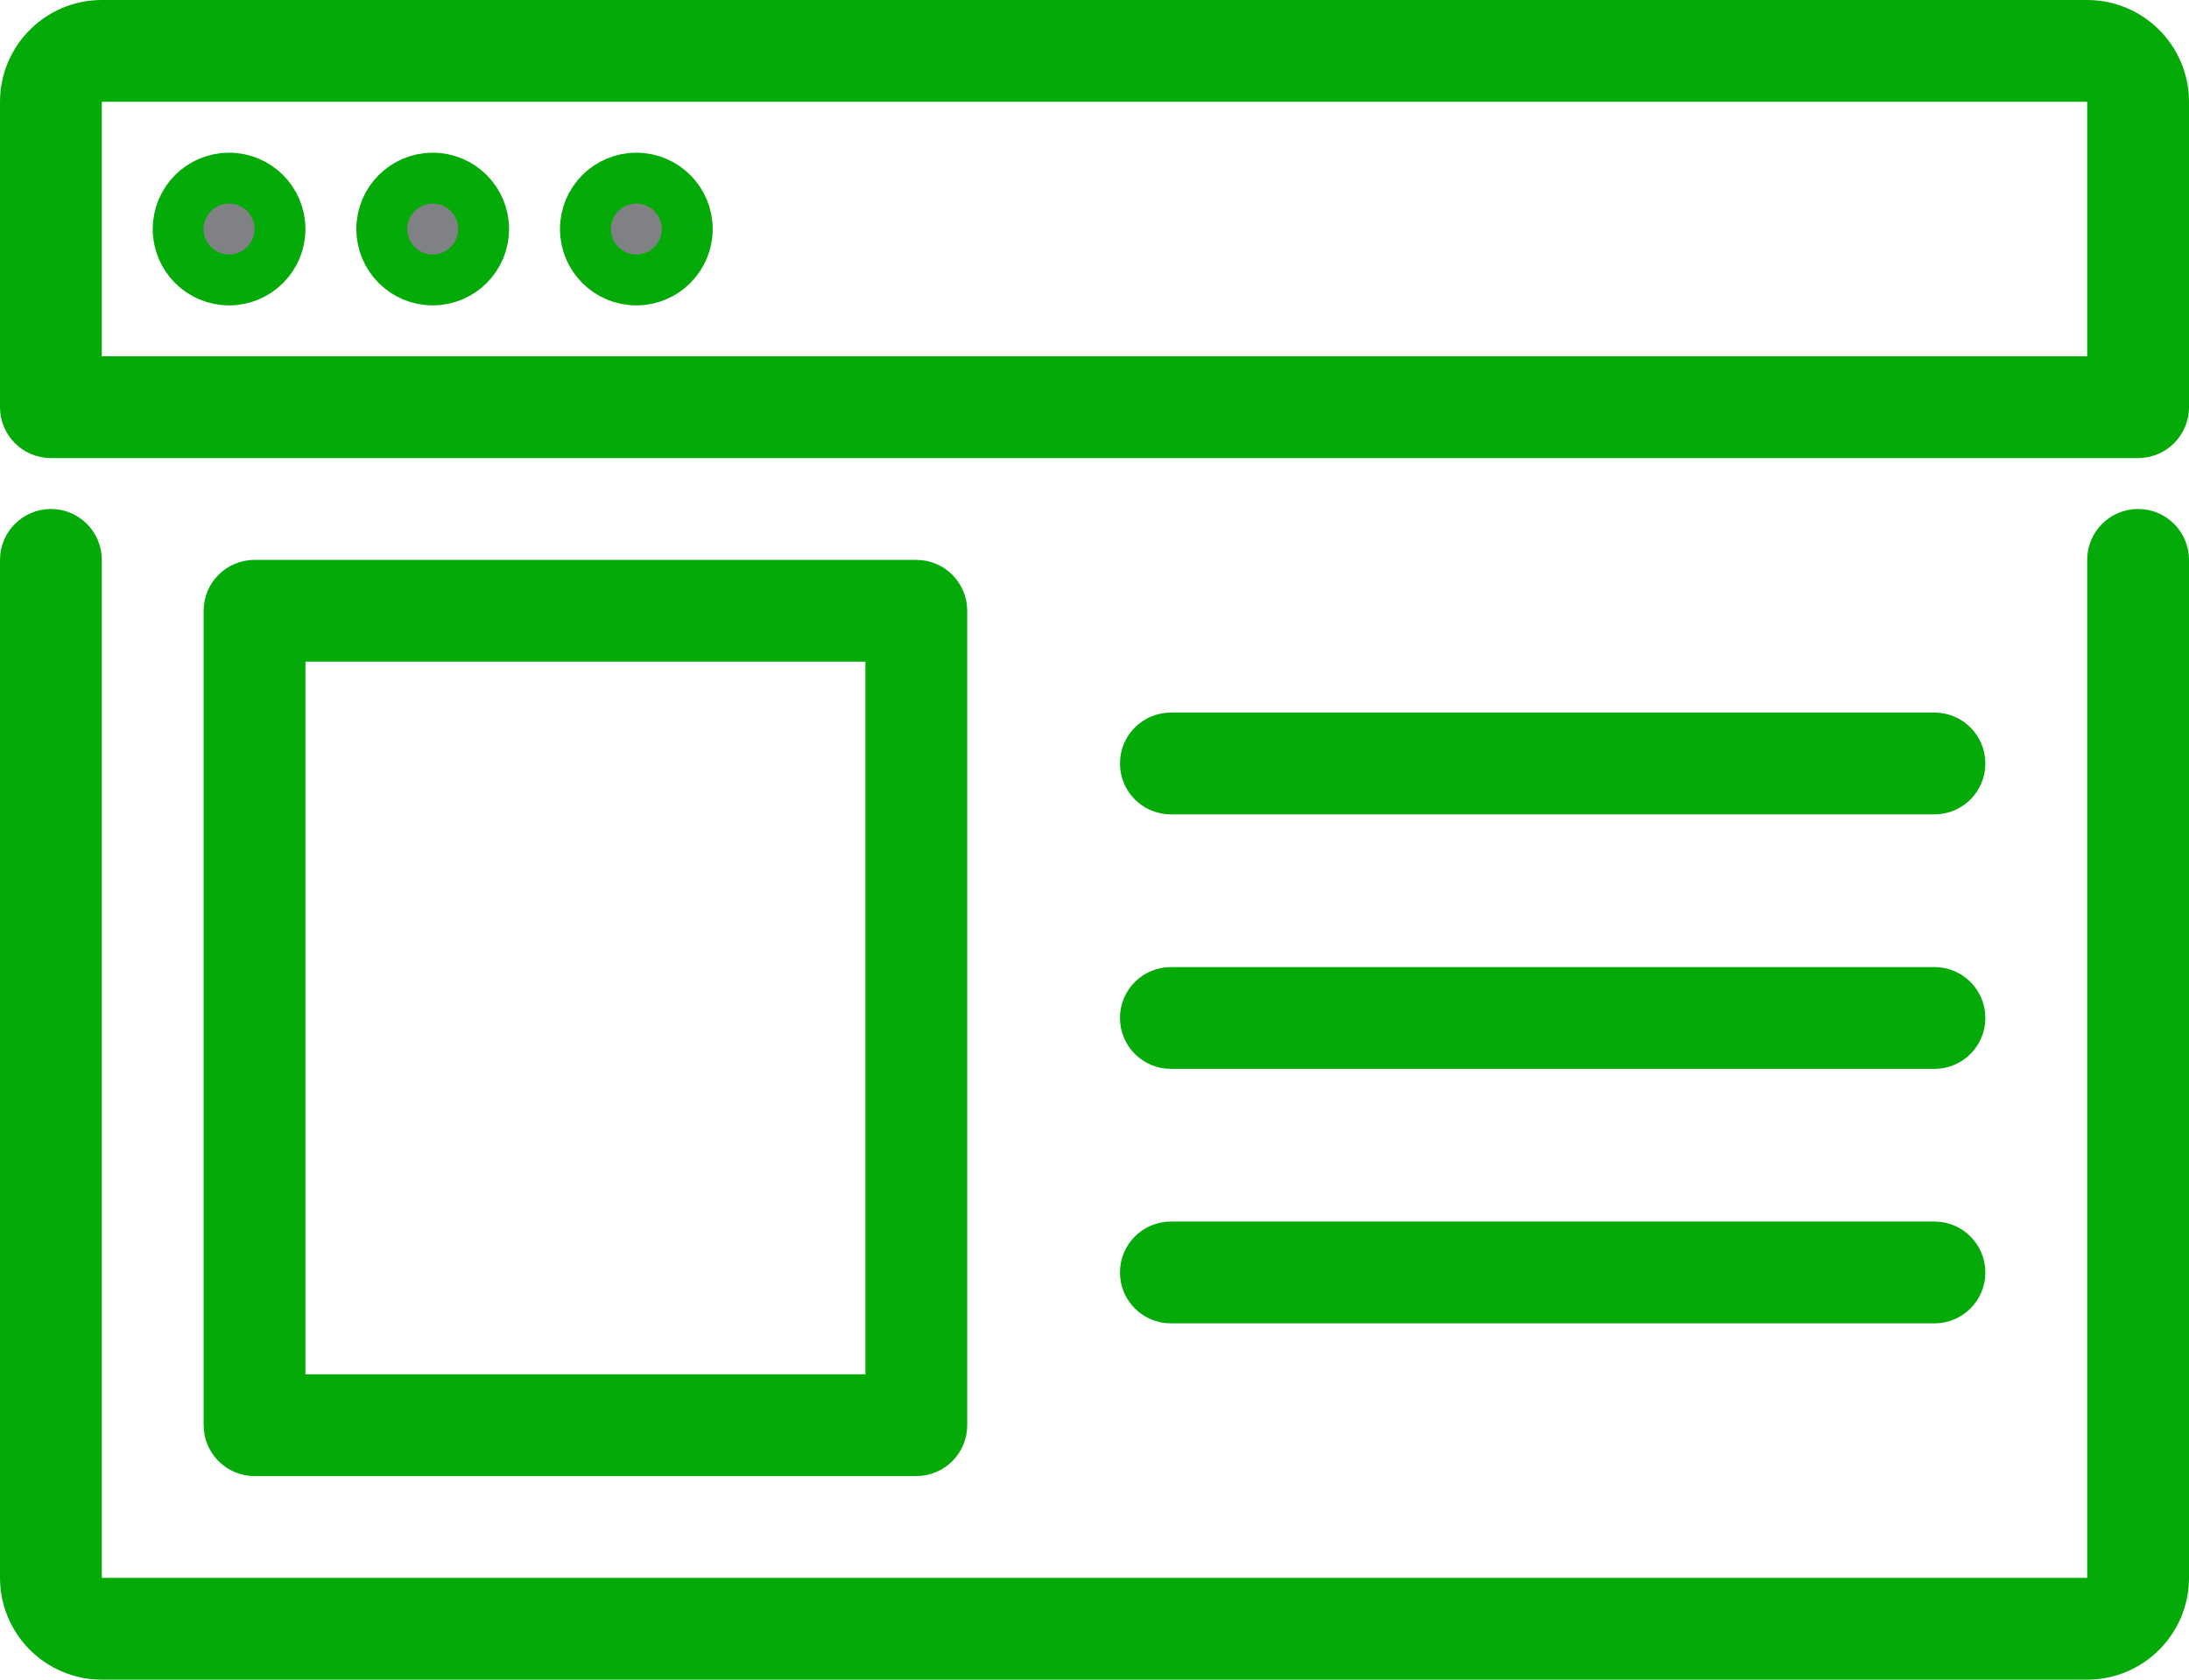
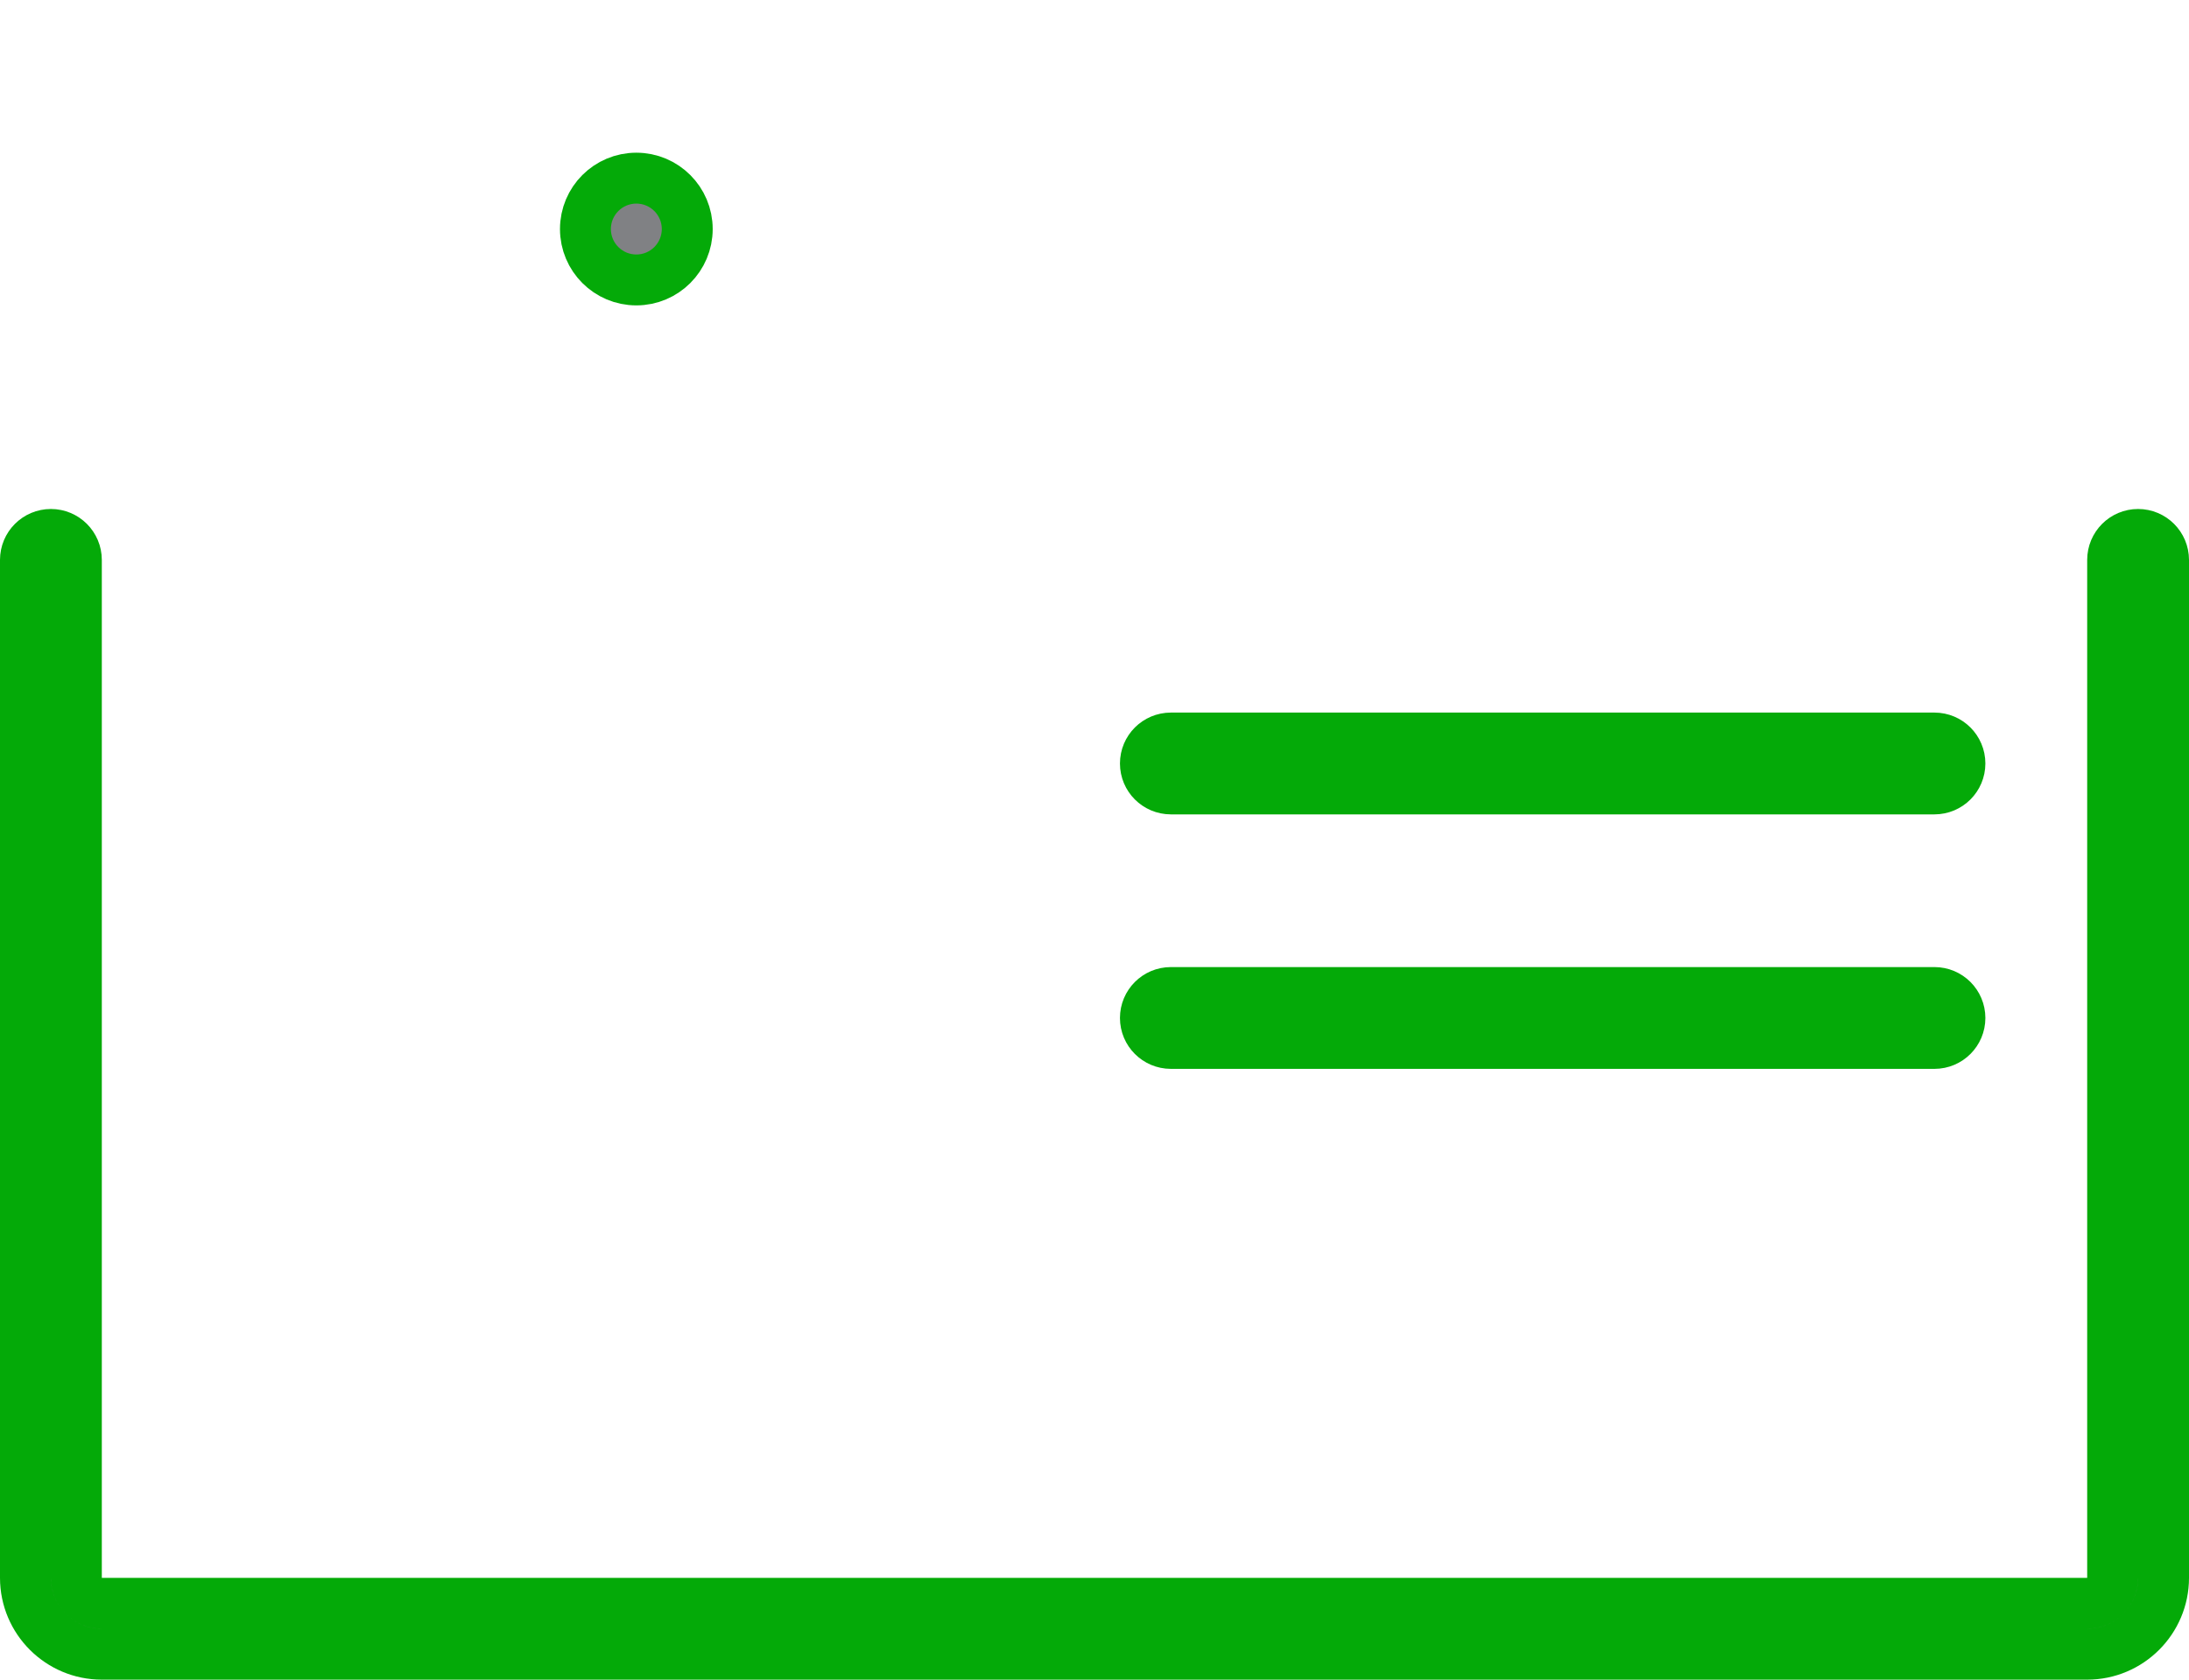
<svg xmlns="http://www.w3.org/2000/svg" version="1.1" x="0px" y="0px" width="43px" height="33px" viewBox="0 0 43 33" style="enable-background:new 0 0 43 33;" xml:space="preserve">
  <style type="text/css">
	.st0{fill:#808184;stroke:#04AA08;stroke-miterlimit:10;}
</style>
  <defs>
</defs>
  <path class="st0" d="M42,10.5c-0.276,0-0.5,0.224-0.5,0.5v20c0,0.276-0.224,0.5-0.5,0.5H2c-0.276,0-0.5-0.224-0.5-0.5V11  c0-0.276-0.224-0.5-0.5-0.5c-0.276,0-0.5,0.224-0.5,0.5v20c0,0.827,0.673,1.5,1.5,1.5h39c0.827,0,1.5-0.673,1.5-1.5V11  C42.5,10.724,42.276,10.5,42,10.5z" />
-   <path class="st0" d="M41,0.5H2C1.173,0.5,0.5,1.173,0.5,2v6c0,0.276,0.224,0.5,0.5,0.5h41c0.276,0,0.5-0.224,0.5-0.5V2  C42.5,1.173,41.827,0.5,41,0.5z M41.5,7.5h-40V2c0-0.276,0.224-0.5,0.5-0.5h39c0.276,0,0.5,0.224,0.5,0.5V7.5z" />
-   <path class="st0" d="M18,28.5c0.276,0,0.5-0.224,0.5-0.5V12c0-0.276-0.224-0.5-0.5-0.5H5c-0.276,0-0.5,0.224-0.5,0.5v16  c0,0.276,0.224,0.5,0.5,0.5H18z M5.5,12.5h12v15h-12V12.5z" />
  <path class="st0" d="M23,15.5h15c0.276,0,0.5-0.224,0.5-0.5s-0.224-0.5-0.5-0.5H23c-0.276,0-0.5,0.224-0.5,0.5S22.724,15.5,23,15.5z  " />
  <path class="st0" d="M23,20.5h15c0.276,0,0.5-0.224,0.5-0.5s-0.224-0.5-0.5-0.5H23c-0.276,0-0.5,0.224-0.5,0.5S22.724,20.5,23,20.5z  " />
-   <path class="st0" d="M23,25.5h15c0.276,0,0.5-0.224,0.5-0.5s-0.224-0.5-0.5-0.5H23c-0.276,0-0.5,0.224-0.5,0.5S22.724,25.5,23,25.5z  " />
-   <circle class="st0" cx="4.5" cy="4.5" r="1" />
-   <circle class="st0" cx="8.5" cy="4.5" r="1" />
  <circle class="st0" cx="12.5" cy="4.5" r="1" />
</svg>